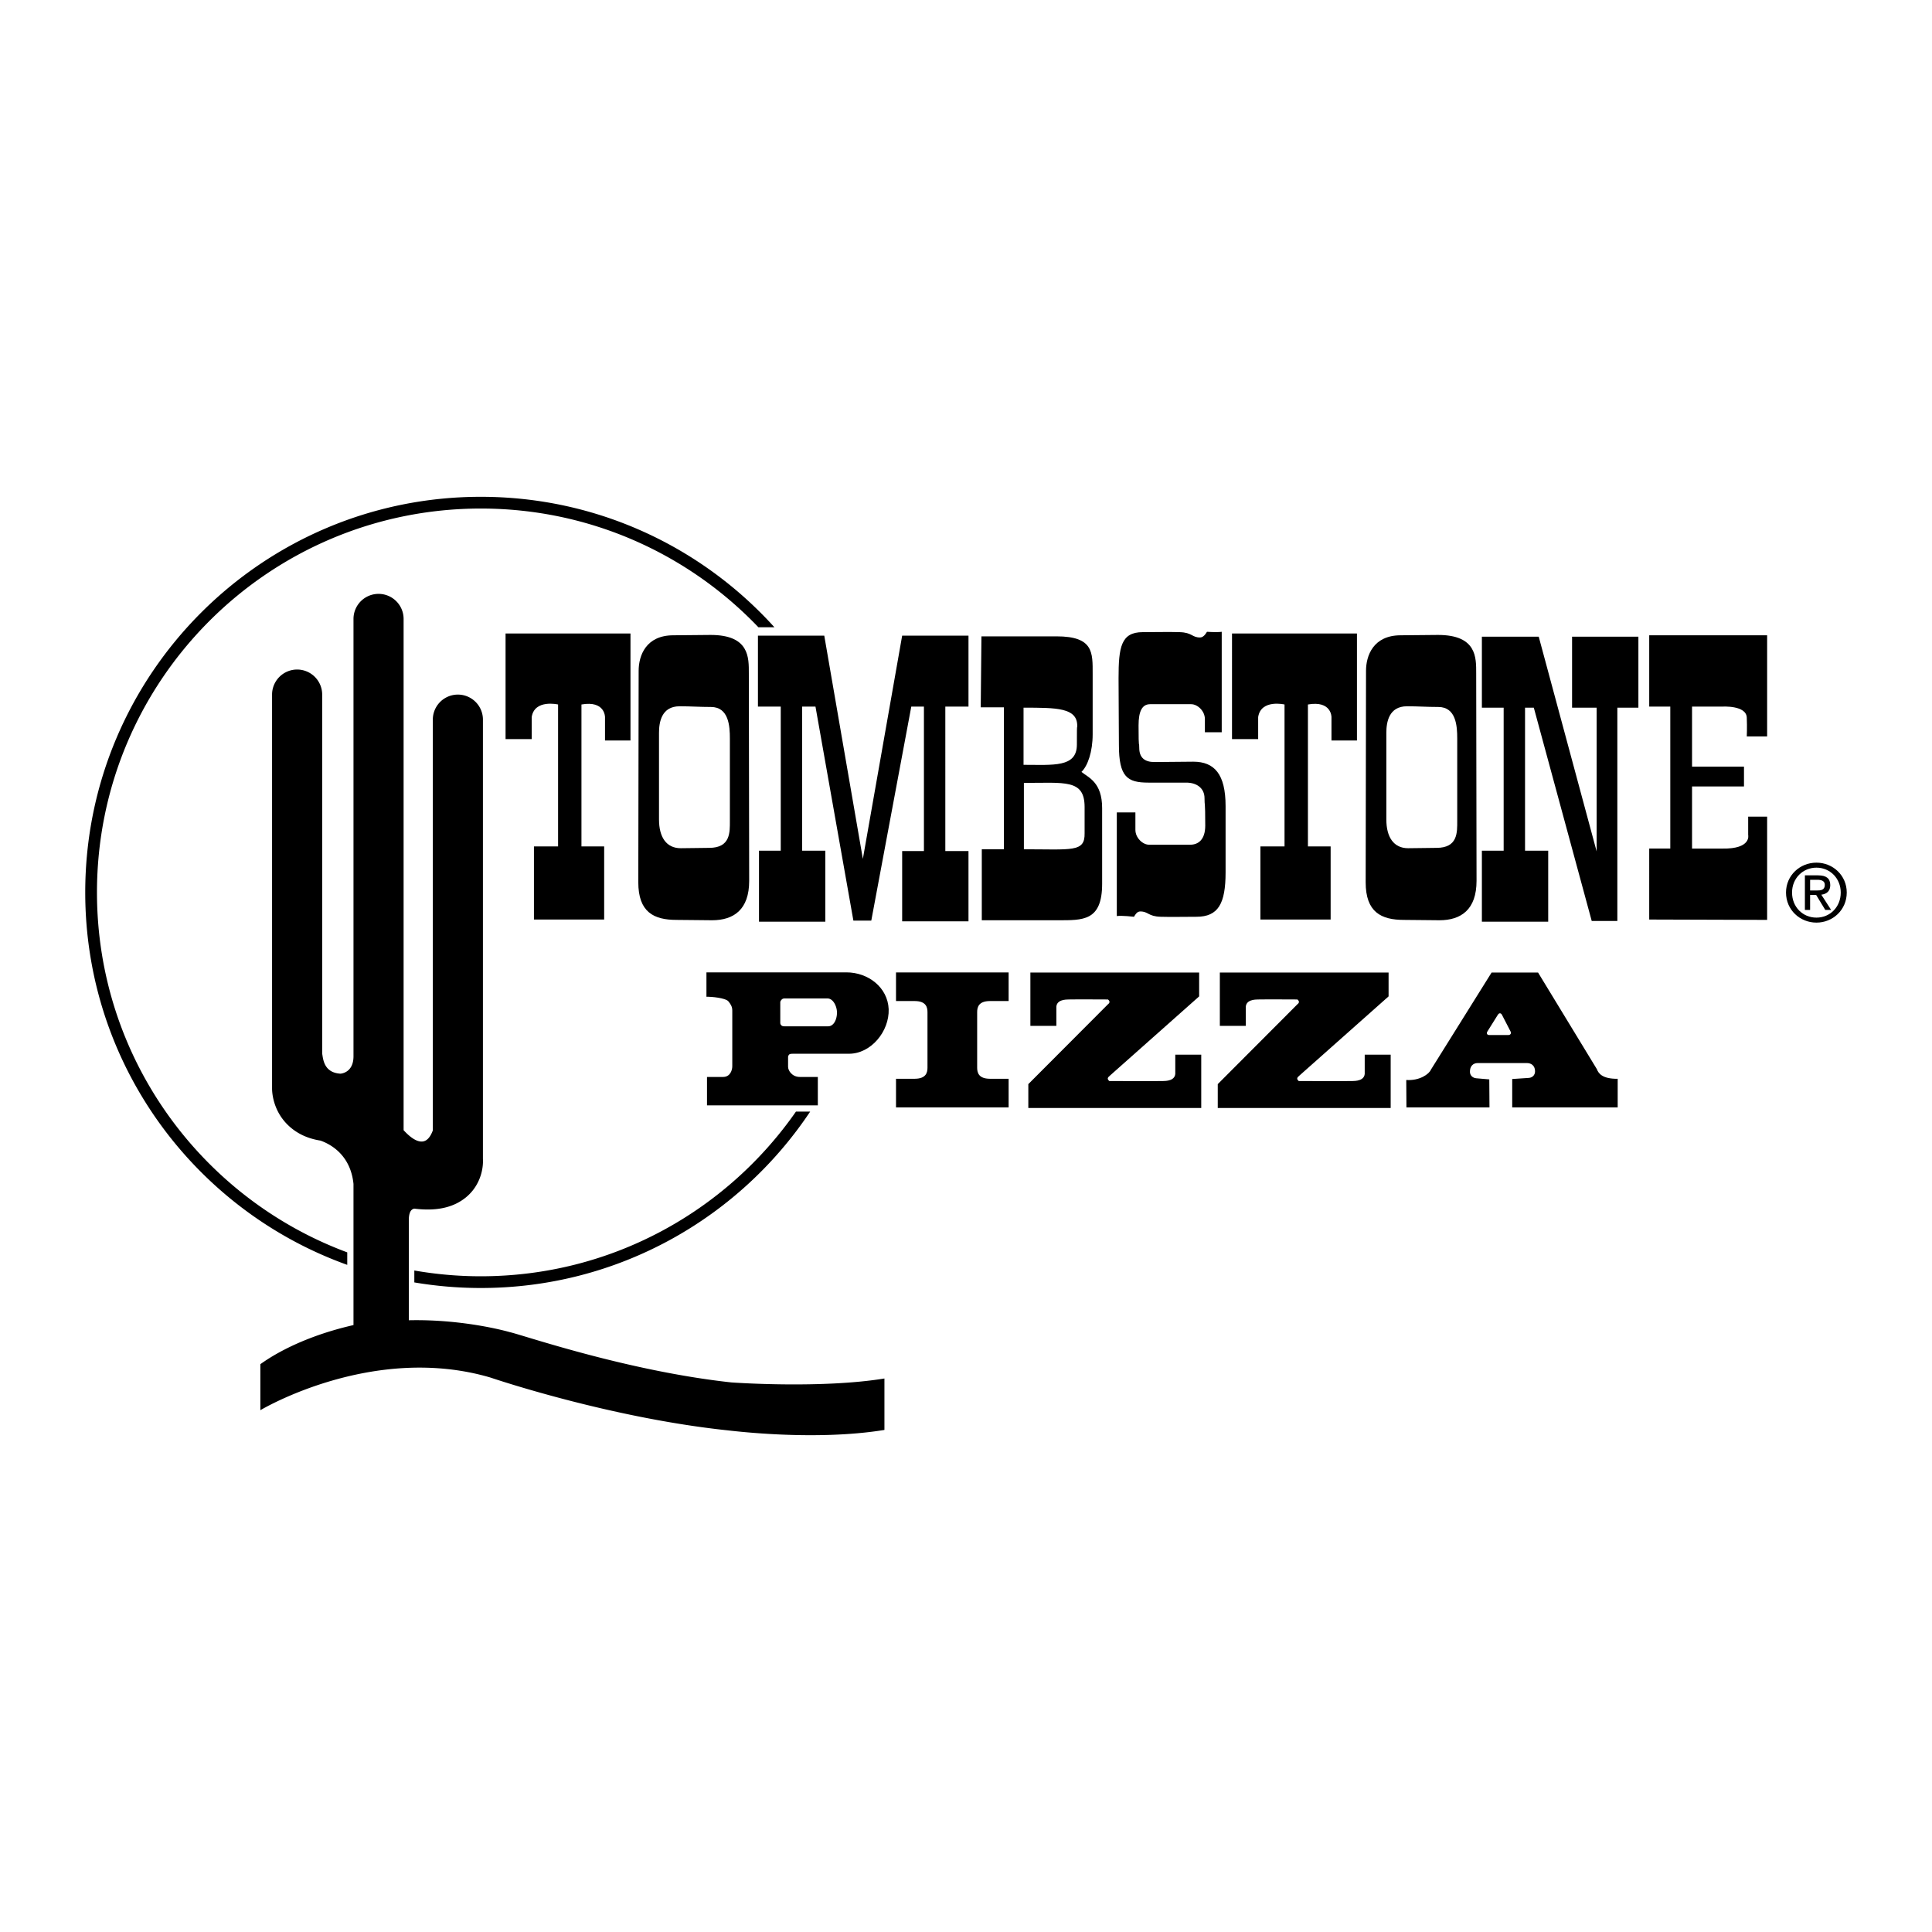
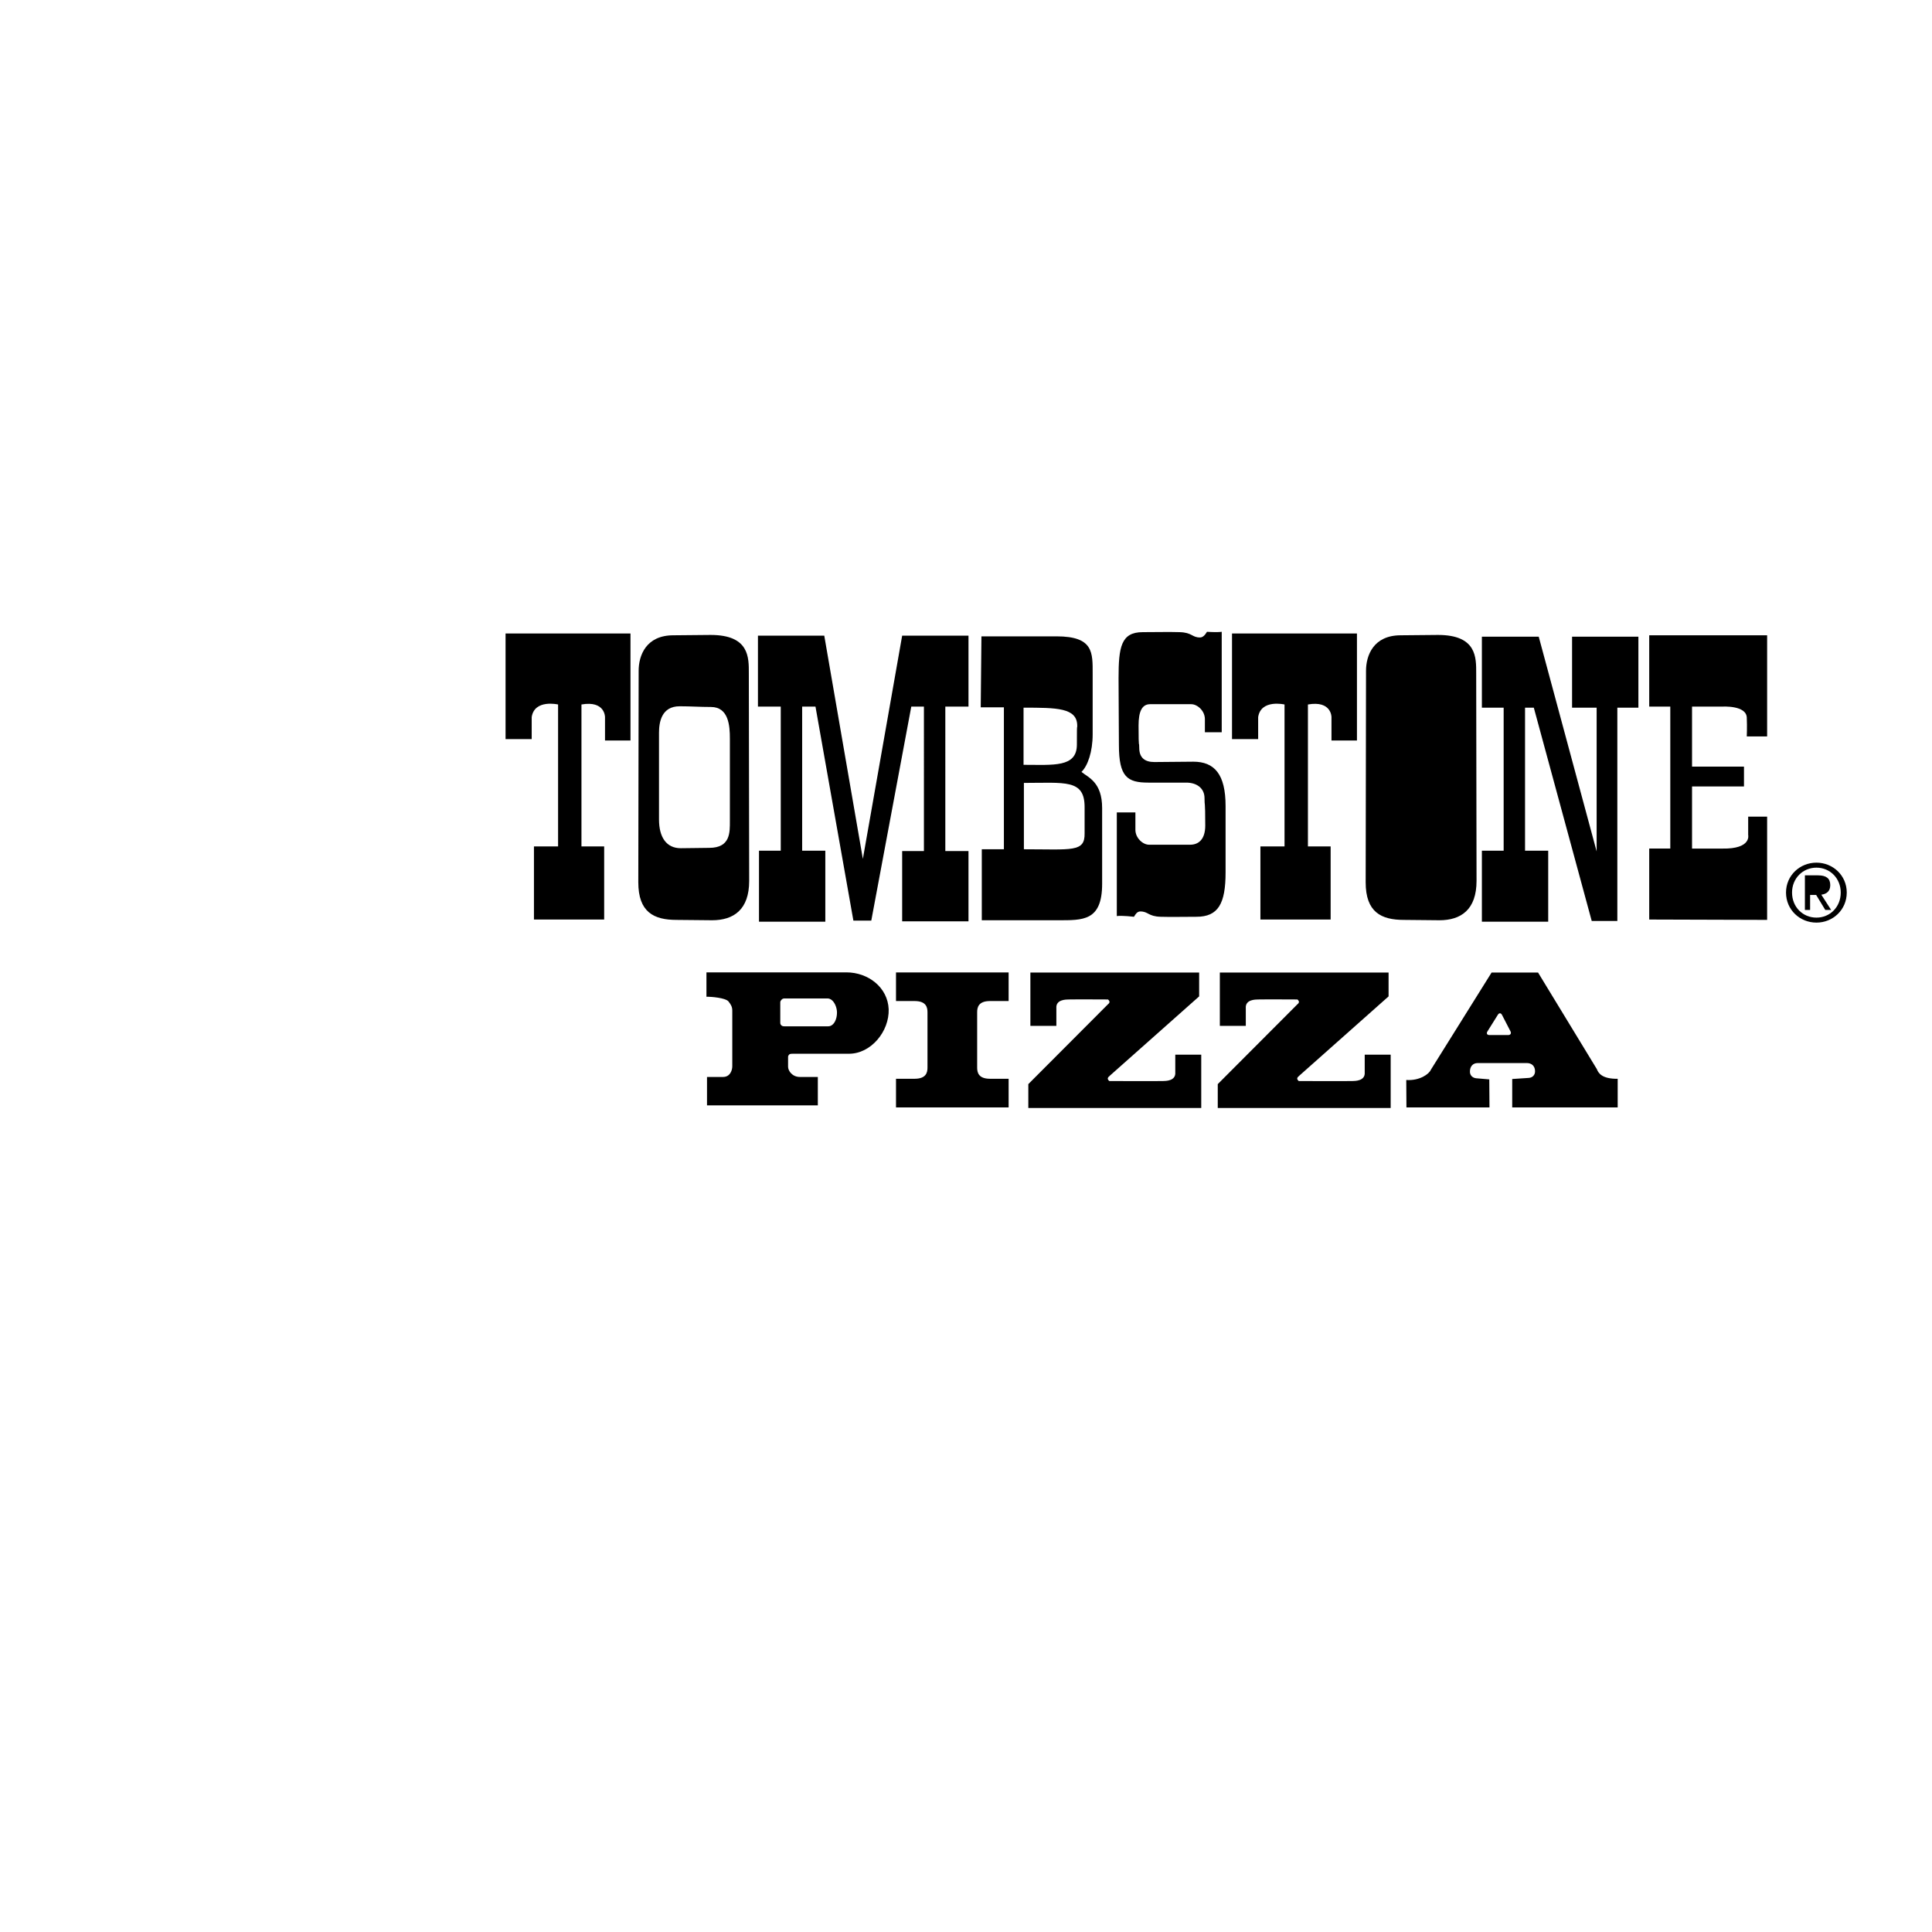
<svg xmlns="http://www.w3.org/2000/svg" width="2500" height="2500" viewBox="0 0 192.756 192.756">
  <g fill-rule="evenodd" clip-rule="evenodd">
    <path fill="#fff" d="M0 0h192.756v192.756H0V0z" />
-     <path d="M88.24 137.533c-6.136 1-14.636.438-15.279.391-10.426-1.137-20.77-4.723-22.091-5.014 0 0-4.452-1.312-10.082-1.188v-9.988c0-1.121.477-1.113.535-1.15 2.211.279 3.92-.096 5.178-1.135 1.345-1.111 1.743-2.715 1.681-3.834V71.749a2.5 2.5 0 0 0-4.999 0v41.033c-.239.65-.56 1.02-.961 1.096-.671.125-1.448-.561-1.954-1.119V61.751a2.5 2.5 0 0 0-5 0v43.577c.027 1.719-1.27 1.793-1.308 1.793-1.659-.107-1.718-1.461-1.816-2.008V69.25a2.5 2.5 0 0 0-4.999 0v39.364c0 .377.086 2.328 1.784 3.818.824.723 1.842 1.178 3.042 1.365.988.348 3.001 1.41 3.297 4.322v14.084c-6.01 1.371-9.006 3.727-9.293 3.898v4.596c.097-.059 11.221-6.695 22.934-3.266 1.089.367 12.148 4.025 23.507 5.256.372.031 8.752 1.131 15.824-.023v-5.131z" />
    <path d="M58.012 70.287V84.45h2.266v7.294h-7.006V84.45h2.408V70.287s-2.355-.551-2.632 1.254v2.198H50.44V63.206h12.463V73.88h-2.541v-2.34c-.001.001.011-1.669-2.35-1.253zM130.492 70.287V84.45h2.266v7.294h-7.006V84.45h2.406V70.287s-2.354-.551-2.631 1.254v2.198h-2.609V63.206h12.465V73.88h-2.541v-2.34c0 .001.01-1.669-2.35-1.253zM71.035 91.814c-1.436 0-1.96-.035-3.536-.035-2.276 0-3.816-.779-3.816-3.753 0-8.179.035-12.923.035-21.102 0-1.522.735-3.541 3.466-3.541 1.505 0 2.206-.035 3.711-.035 3.887 0 3.816 2.266 3.816 3.824 0 7.966.035 12.782.035 20.713.001 2.867-1.54 3.929-3.711 3.929z" />
    <path d="M65.749 73.119v8.639c0 1.771.735 2.868 2.17 2.868 1.226 0 1.715-.035 2.836-.035 2.135 0 2.065-1.558 2.065-2.691v-8.214c0-1.239-.105-3.151-1.891-3.151-1.12 0-1.996-.07-3.116-.07-1.819-.001-2.064 1.592-2.064 2.654z" fill="#fff" />
    <path d="M86.088 85.689l3.921-22.271h6.617v7.081h-2.311V84.91h2.311v7.01h-6.617v-7.01h2.171V70.499h-1.261L86.928 91.85h-1.785l-3.782-21.351h-1.33v14.376h2.311v7.081h-6.617v-7.081h2.17V70.499H75.62v-7.081h6.617l3.851 22.271zM109.961 88.167c0 3.752-1.924 3.646-4.445 3.646h-7.562v-7.082h2.205V70.57h-2.311l.07-7.081h7.492c3.711 0 3.605 1.629 3.605 3.753v6.02c0 1.735-.49 3.151-1.119 3.753.699.566 2.064 1.026 2.064 3.611l.001 7.541z" />
-     <path d="M108.211 83.139v-2.62c0-2.797-1.961-2.408-6.057-2.408v6.621c4.797 0 6.092.319 6.057-1.593zM102.119 70.605v5.701c2.977 0 5.322.283 5.322-2.018 0-2.904.035-1.204.035-1.876.001-1.807-2.066-1.807-5.357-1.807z" fill="#fff" />
+     <path d="M108.211 83.139v-2.62c0-2.797-1.961-2.408-6.057-2.408v6.621c4.797 0 6.092.319 6.057-1.593zM102.119 70.605v5.701c2.977 0 5.322.283 5.322-2.018 0-2.904.035-1.204.035-1.876.001-1.807-2.066-1.807-5.357-1.807" fill="#fff" />
    <path d="M120.176 79.64c0-1.026-.807-1.558-1.82-1.558h-3.783c-2.1 0-2.939-.566-2.939-3.753 0-2.372-.035-3.647-.035-6.656 0-3.116.244-4.603 2.416-4.603 2.24 0 2.17-.036 3.676 0 1.26.035 1.225.531 2.031.531.314 0 .525-.283.699-.566 0 0 .945.071 1.471 0v10.02h-1.68v-1.31c0-.814-.736-1.487-1.367-1.487h-4.096c-.805 0-1.154.708-1.154 2.125 0 2.69.068 1.416.068 2.23 0 .991.561 1.416 1.506 1.416 1.365 0 2.486-.035 3.887-.035 2.102 0 3.221 1.239 3.221 4.426v6.621c0 3.116-.734 4.426-2.906 4.426-2.24 0-2.064.035-3.57 0-1.26-.036-1.227-.531-2.031-.531-.314 0-.49.283-.631.531 0 0-1.189-.142-1.715-.071V81.057h1.855v1.734c0 .814.736 1.487 1.365 1.487h4.098c.805 0 1.506-.496 1.506-1.912-.002-2.69-.072-1.84-.072-2.726zM143.604 91.814c-1.436 0-1.961-.035-3.537-.035-2.275 0-3.814-.779-3.814-3.753 0-8.179.035-12.923.035-21.102 0-1.522.734-3.541 3.465-3.541 1.506 0 2.207-.035 3.711-.035 3.887 0 3.816 2.266 3.816 3.824 0 7.966.035 12.782.035 20.713-.001 2.867-1.542 3.929-3.711 3.929z" />
-     <path d="M138.316 73.119v8.639c0 1.771.736 2.868 2.172 2.868 1.225 0 1.715-.035 2.836-.035 2.135 0 2.064-1.558 2.064-2.691v-8.214c0-1.239-.104-3.151-1.891-3.151-1.119 0-1.996-.07-3.115-.07-1.82-.001-2.066 1.592-2.066 2.654z" fill="#fff" />
    <path d="M150.02 70.605h-2.172v-7.081h5.672l5.777 21.421v-14.34h-2.451v-7.081h6.617v7.081h-2.1v21.28h-2.556l-5.778-21.28h-.875v14.27h2.311v7.081h-6.617v-7.081h2.172v-14.27zM174.416 83.308v-1.833h1.891v10.303l-11.764-.036V84.66h2.102V70.499h-2.102v-7.117h11.764v10.091h-2.031s.041-.887 0-1.881c-.053-1.249-2.43-1.093-2.43-1.093h-3.031v5.984h5.182v1.983h-5.182v6.196h3.031c2.914.052 2.57-1.354 2.57-1.354zM178.191 89.05c0-1.717 1.393-2.983 3.037-2.983 1.631 0 3.023 1.266 3.023 2.983 0 1.733-1.393 2.999-3.023 2.999-1.644 0-3.037-1.265-3.037-2.999z" />
    <path d="M181.229 91.551c1.354 0 2.422-1.061 2.422-2.501 0-1.416-1.068-2.484-2.422-2.484-1.367 0-2.436 1.068-2.436 2.484 0 1.441 1.068 2.501 2.436 2.501z" fill="#fff" />
    <path d="M180.596 90.784h-.521v-3.45h1.312c.816 0 1.219.301 1.219.981 0 .617-.387.886-.893.949l.98 1.52h-.586l-.91-1.496h-.602v1.496h.001z" />
-     <path d="M181.221 88.845c.443 0 .84-.032.84-.562 0-.427-.389-.506-.752-.506h-.713v1.068h.625z" fill="#fff" />
    <path d="M78.627 105.432v1.004c0 .375.393 1.012 1.181 1.012h1.787v2.832H70.538v-2.832s.958.01 1.619 0c.708-.01.903-.693.903-1.068v-5.562c0-.395-.168-.639-.393-.92-.3-.336-1.698-.467-2.185-.449v-2.436h13.964c2.174 0 4.124 1.498 4.217 3.672.075 2.213-1.762 4.447-3.955 4.447h-5.575c-.15 0-.262 0-.375.057-.056.055-.131.149-.131.243z" />
    <path d="M83.504 100.969c-.019-.582-.375-1.354-.956-1.354h-4.251c-.15 0-.262.039-.356.17a.348.348 0 0 0-.093.225v2.01c0 .113.019.188.112.281.075.076.187.094.3.094h4.363c.563 0 .9-.696.881-1.426z" fill="#fff" />
    <path d="M92.535 100.984c0-.469-.124-1.1-1.254-1.109-.657-.004-1.886 0-1.886 0v-2.857h11.236v2.857s-1.229-.004-1.885 0c-1.131.01-1.254.641-1.254 1.109v5.537c0 .467.123 1.098 1.254 1.107.656.006 1.885 0 1.885 0v2.859H89.395v-2.859s1.229.006 1.886 0c1.13-.01 1.254-.641 1.254-1.107v-5.537zM119.639 97.029v2.381l-8.908 7.91c-.055.074-.188.131-.205.262-.02.15.15.273.15.273s4.775.018 5.371 0c.236-.008 1.285.008 1.211-.881v-1.752h2.59v5.322h-17.252v-2.381l7.891-7.91c.057-.076.188-.131.207-.264.018-.148-.15-.271-.15-.271s-3.344-.018-3.939 0c-.236.008-1.285-.008-1.211.879v1.754h-2.592v-5.322h16.837zM138.539 97.029v2.381l-8.906 7.91c-.057.074-.188.131-.207.262-.02.15.15.273.15.273s4.775.018 5.371 0c.236-.008 1.285.008 1.211-.881v-1.752h2.59v5.322h-17.252v-2.381l7.891-7.91c.057-.076.188-.131.207-.264.02-.148-.15-.271-.15-.271s-3.344-.018-3.939 0c-.236.008-1.285-.008-1.211.879v1.754h-2.59v-5.322h16.835zM146.656 106.959c.018.357.281.582.619.619l1.311.113.02 2.797h-8.285l-.018-2.738c1.338.094 2.289-.598 2.459-1.029l6.055-9.691h4.635l5.865 9.635c.15.395.51.984 2.08.967v2.857h-10.523v-2.836l1.678-.111c.336-.037.58-.262.6-.619.018-.58-.357-.861-.807-.861h-4.92c-.45-.001-.788.317-.769.897z" />
    <path d="M148.398 102.912c-.121.193-.033.354.197.354h1.881c.229 0 .33-.168.225-.371l-.846-1.639c-.104-.205-.289-.213-.41-.018l-1.047 1.674z" fill="#fff" />
-     <path d="M34.645 124.949c-14.58-5.414-24.97-19.449-24.97-35.914 0-21.151 17.147-38.298 38.298-38.298 10.892 0 20.722 4.548 27.695 11.847h1.598c-7.223-7.994-17.671-13.018-29.293-13.018-21.798 0-39.469 17.671-39.469 39.469 0 17.121 10.902 31.693 26.141 37.16v-1.246zM47.973 127.334a38.5 38.5 0 0 1-6.636-.576v1.189a39.76 39.76 0 0 0 6.636.557c13.709 0 25.784-6.99 32.859-17.6h-1.419c-6.919 9.93-18.42 16.43-31.44 16.43z" />
  </g>
</svg>